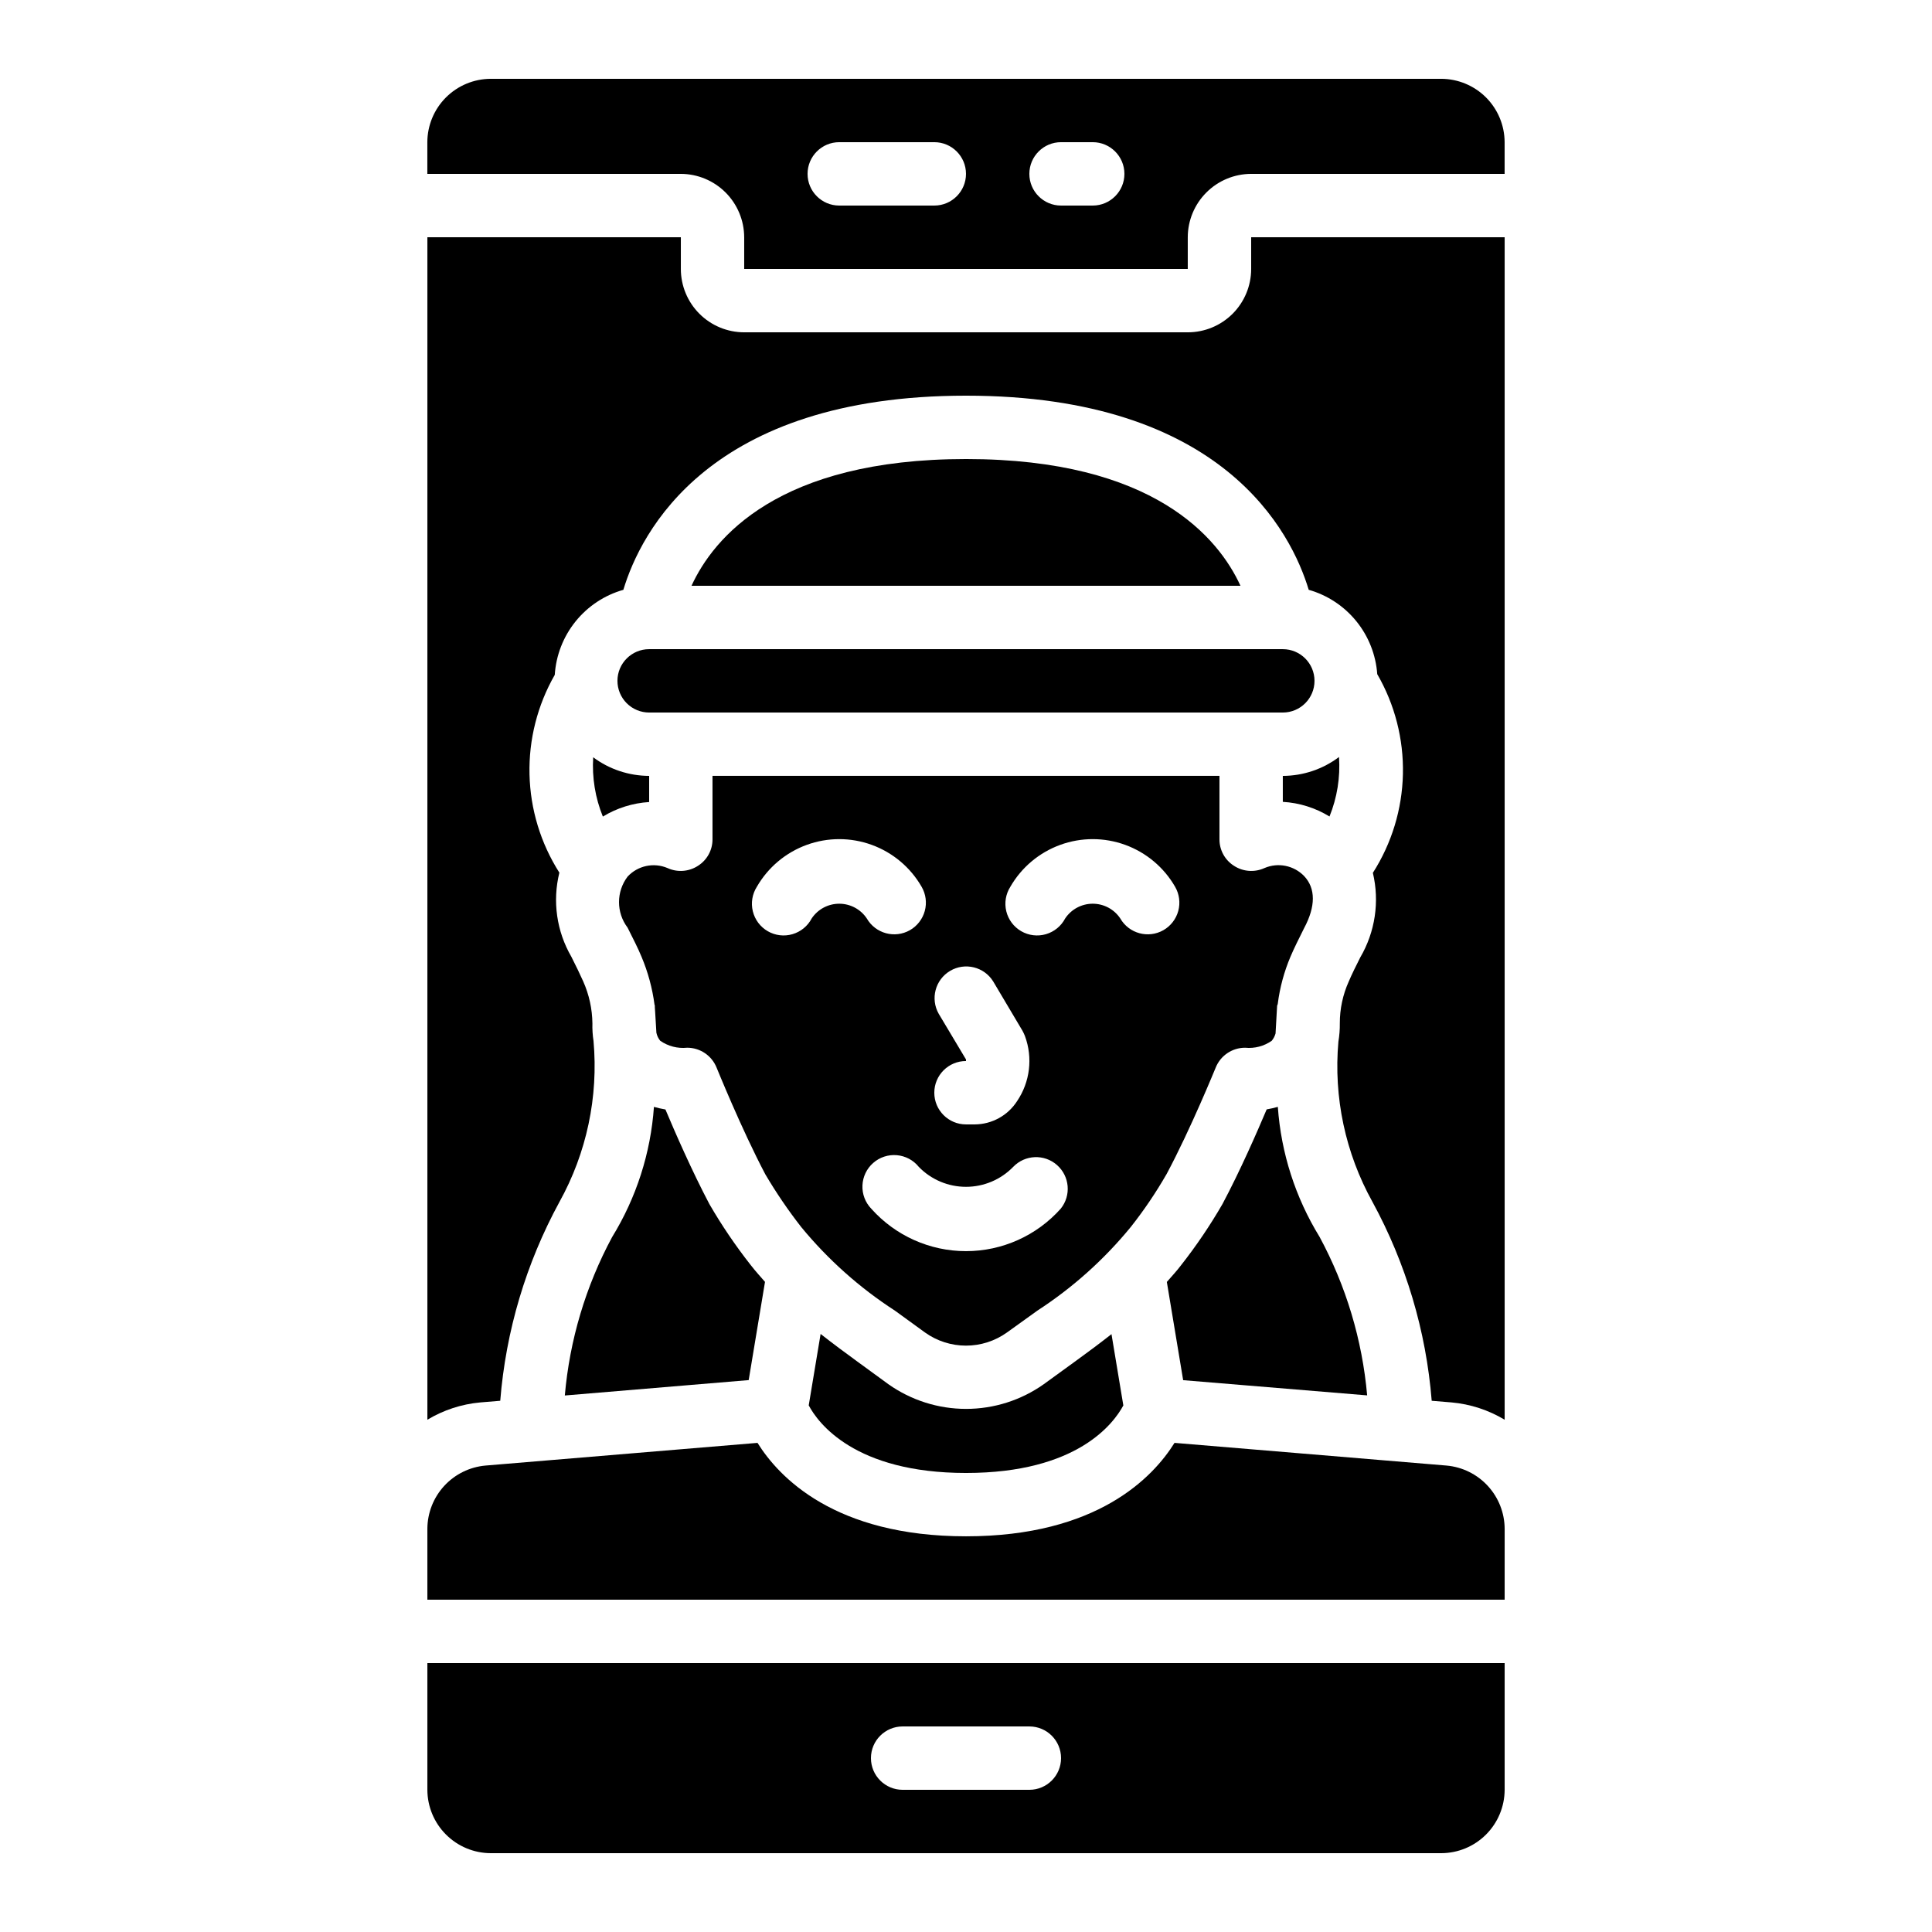
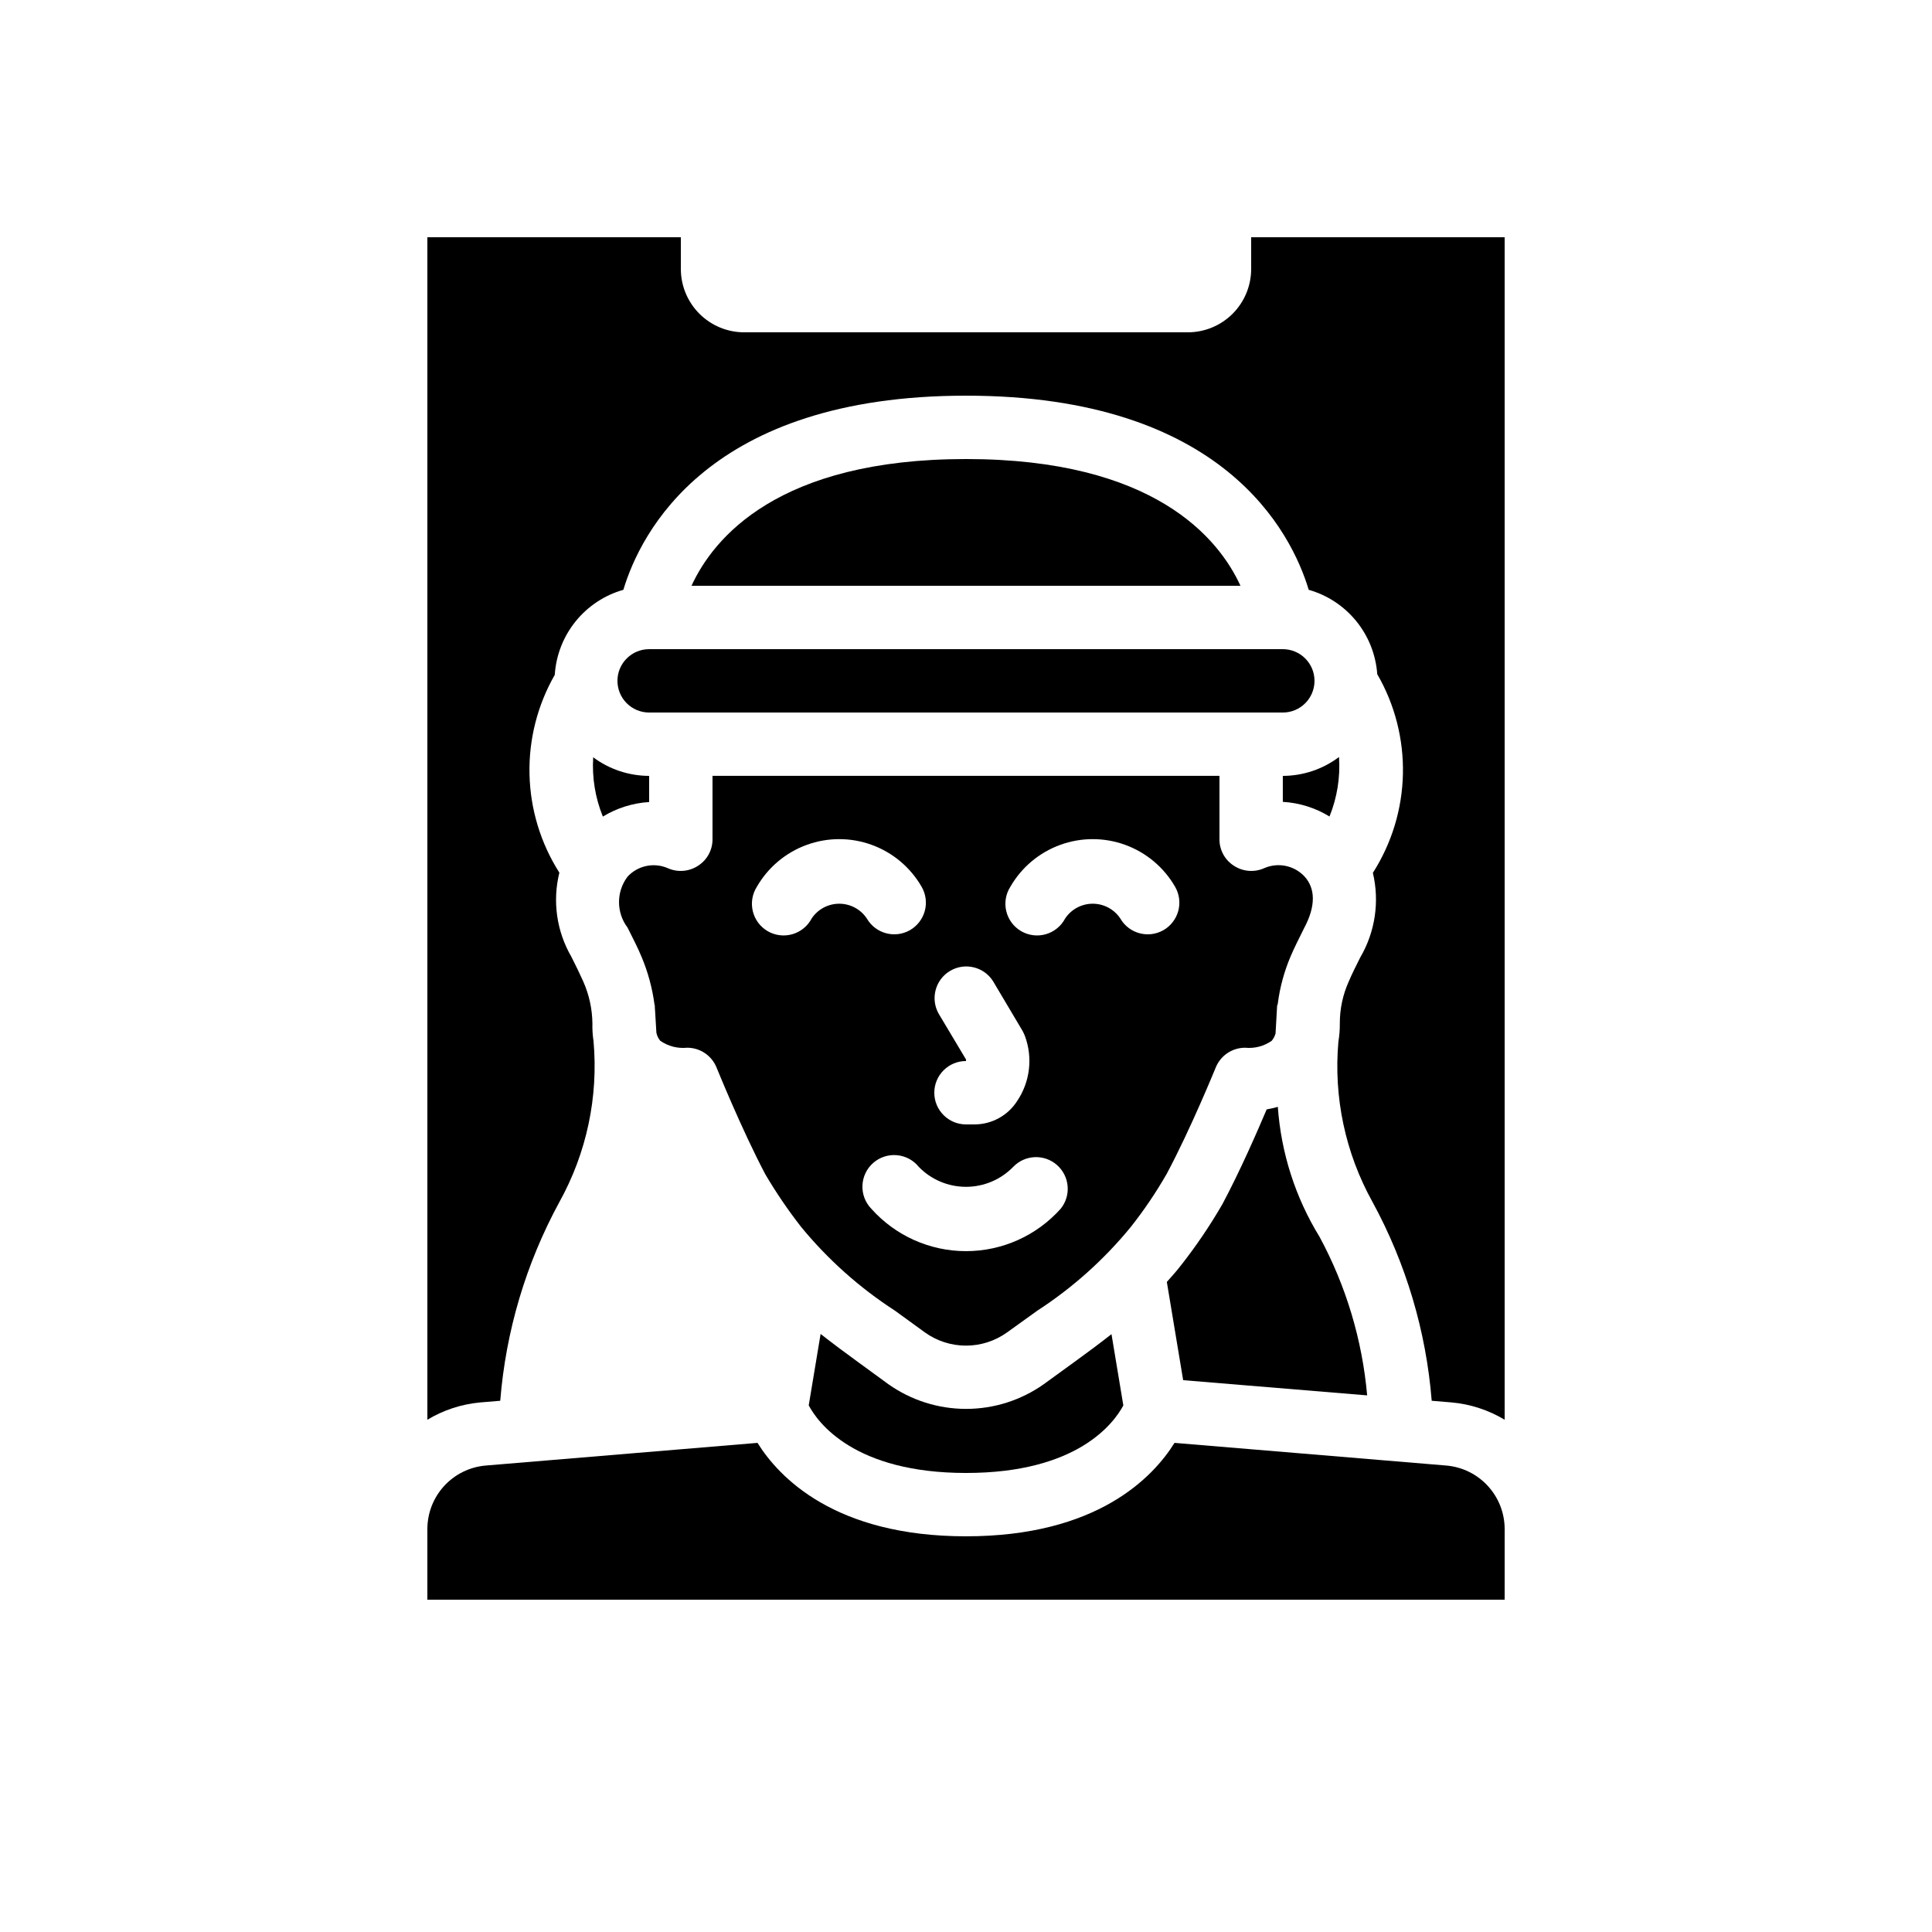
<svg xmlns="http://www.w3.org/2000/svg" fill="#000000" width="800px" height="800px" version="1.1" viewBox="144 144 512 512">
  <g>
    <path d="m276.57 515.22c1.477-18.469 6.82-36.418 15.684-52.688 7.211-12.996 10.359-27.855 9.035-42.656-0.238-1.543-0.336-3.102-0.293-4.66-0.047-3.84-0.875-7.629-2.438-11.137-0.84-1.871-1.871-4.031-3.125-6.5l0.004 0.004c-3.926-6.742-5.074-14.746-3.199-22.32-4.965-7.797-7.699-16.801-7.914-26.043-0.215-9.238 2.102-18.359 6.695-26.379 0.332-5.176 2.254-10.121 5.512-14.156 3.254-4.035 7.68-6.965 12.668-8.379 4.543-15.109 22.562-51.449 90.805-51.449s86.262 36.34 90.82 51.449c4.953 1.406 9.355 4.309 12.605 8.309s5.191 8.902 5.555 14.043c4.656 8.039 7.008 17.203 6.805 26.488-0.207 9.289-2.961 18.34-7.965 26.168 1.816 7.633 0.613 15.668-3.356 22.438-1.148 2.293-2.227 4.441-3.031 6.348-1.574 3.496-2.383 7.289-2.371 11.125 0.02 1.613-0.109 3.227-0.375 4.82-1.305 14.738 1.84 29.531 9.027 42.469 8.871 16.273 14.219 34.23 15.699 52.707l5.289 0.438c4.969 0.449 9.77 2.016 14.043 4.586v-313.37h-67.176v8.398c0 4.453-1.77 8.723-4.918 11.875-3.152 3.148-7.422 4.918-11.875 4.918h-117.55c-4.457 0-8.727-1.77-11.875-4.918-3.152-3.152-4.922-7.422-4.922-11.875v-8.398h-67.172v313.37c4.262-2.566 9.051-4.133 14.004-4.586z" />
-     <path d="m274.05 635.11h251.9c4.453-0.012 8.715-1.785 11.863-4.934 3.144-3.144 4.918-7.41 4.934-11.859v-33.586h-285.49v33.586c0.012 4.449 1.785 8.715 4.934 11.859 3.144 3.148 7.41 4.922 11.859 4.934zm109.16-33.586h33.586c4.637 0 8.395 3.758 8.395 8.395s-3.758 8.398-8.395 8.398h-33.59c-4.637 0-8.395-3.762-8.395-8.398s3.758-8.395 8.395-8.395z" />
    <path d="m453.15 455.16c6.465-12.09 12.93-28.047 13.016-28.215l-0.004 0.004c1.273-3.199 4.371-5.293 7.809-5.289 2.5 0.25 5.004-0.406 7.055-1.848 0.465-0.57 0.809-1.227 1.008-1.934l0.418-7.391 0.004 0.004c0.09-0.156 0.148-0.328 0.168-0.504 0.547-4.277 1.676-8.457 3.356-12.43 0.922-2.184 2.184-4.703 3.609-7.559 3.106-5.793 3.106-10.578 0-13.855l0.004 0.004c-2.731-2.805-6.902-3.641-10.496-2.102-2.613 1.195-5.652 0.977-8.062-0.586-2.422-1.523-3.883-4.191-3.863-7.055v-16.793h-134.35v16.793c0.02 2.863-1.441 5.531-3.863 7.055-2.41 1.562-5.449 1.781-8.059 0.586-3.652-1.547-7.887-0.641-10.582 2.269-3.027 3.996-3.027 9.52 0 13.52 1.512 3.023 2.769 5.457 3.695 7.727v-0.004c1.707 4.055 2.867 8.32 3.441 12.68 0 0.082 0.082 0.168 0.082 0.25v0.418c0 0.418 0.082 0.754 0.082 1.176l0.336 5.625 0.004 0.004c0.164 0.773 0.508 1.492 1.008 2.102 2.082 1.453 4.613 2.106 7.137 1.848 3.441-0.004 6.535 2.09 7.809 5.289 0.082 0.168 6.551 16.207 12.93 28.297h0.004c2.856 4.848 6.027 9.504 9.488 13.938 7.094 8.625 15.477 16.102 24.855 22.168l7.977 5.793c3.16 2.254 6.949 3.465 10.832 3.465s7.668-1.211 10.832-3.465l8.062-5.793h-0.004c9.352-6.066 17.707-13.547 24.77-22.168 3.504-4.434 6.676-9.121 9.492-14.023zm-60.375-42.488c-2.269-3.977-0.926-9.043 3.012-11.379 3.941-2.336 9.027-1.082 11.43 2.816l7.727 13.016c0.258 0.457 0.48 0.934 0.672 1.426 2.137 5.766 1.355 12.211-2.102 17.297-2.453 3.793-6.648 6.094-11.164 6.133h-2.352c-4.641 0-8.398-3.762-8.398-8.398 0-4.637 3.758-8.398 8.398-8.398v-0.418zm-33.672-25.273c-1.059 2.027-2.902 3.535-5.102 4.172-2.195 0.641-4.559 0.352-6.539-0.793-1.984-1.145-3.41-3.051-3.953-5.273-0.547-2.223-0.16-4.57 1.066-6.5 2.961-5.141 7.637-9.07 13.207-11.102 5.57-2.031 11.68-2.031 17.25 0 5.574 2.031 10.25 5.961 13.207 11.102 1.121 1.934 1.426 4.238 0.84 6.398-0.582 2.16-2.004 3.996-3.945 5.106-4.016 2.277-9.113 0.891-11.422-3.109-1.629-2.441-4.367-3.906-7.305-3.906-2.934 0-5.676 1.465-7.305 3.906zm66 76.914c-6.383 7.16-15.516 11.254-25.105 11.254s-18.727-4.094-25.109-11.254c-1.586-1.648-2.43-3.879-2.332-6.168 0.098-2.289 1.121-4.438 2.844-5.949 1.719-1.516 3.981-2.258 6.262-2.062 2.285 0.195 4.387 1.312 5.824 3.098 3.281 3.383 7.797 5.289 12.512 5.289 4.711 0 9.227-1.906 12.512-5.289 3.113-3.242 8.227-3.457 11.602-0.488 3.375 2.973 3.812 8.07 0.992 11.57zm15.785-76.914c-1.629-2.441-4.371-3.906-7.305-3.906-2.934 0-5.676 1.465-7.305 3.906-1.062 2.027-2.902 3.535-5.102 4.172-2.199 0.641-4.559 0.352-6.543-0.793-1.98-1.145-3.406-3.051-3.953-5.273-0.543-2.223-0.156-4.57 1.07-6.5 2.957-5.141 7.637-9.07 13.207-11.102 5.57-2.031 11.68-2.031 17.25 0 5.57 2.031 10.25 5.961 13.207 11.102 1.121 1.934 1.422 4.238 0.84 6.398-0.582 2.16-2.004 3.996-3.945 5.106-4.016 2.277-9.117 0.891-11.422-3.109z" />
-     <path d="m303.76 360.4c3.715-2.262 7.926-3.586 12.27-3.852v-6.93c-5.344-0.012-10.543-1.742-14.828-4.93-0.336 5.363 0.539 10.734 2.559 15.711z" />
+     <path d="m303.76 360.4c3.715-2.262 7.926-3.586 12.27-3.852v-6.93c-5.344-0.012-10.543-1.742-14.828-4.93-0.336 5.363 0.539 10.734 2.559 15.711" />
    <path d="m483.96 356.5c4.383 0.254 8.629 1.586 12.371 3.879 2.023-4.996 2.887-10.387 2.519-15.762-4.293 3.231-9.516 4.984-14.891 5.004z" />
-     <path d="m342.41 509.74 4.324-26.031c-1.258-1.453-2.519-2.812-3.769-4.434h-0.004c-4.035-5.133-7.703-10.539-10.973-16.191-4.617-8.758-9.145-19.121-11.645-25.066l-0.004 0.004c-1.023-0.176-2.039-0.406-3.039-0.688-0.859 12.227-4.66 24.062-11.082 34.5-6.992 12.996-11.258 27.285-12.535 41.984z" />
    <path d="m542.75 549.13c-0.023-4.203-1.617-8.25-4.465-11.348s-6.746-5.019-10.938-5.394l-72.086-6.012c-5.668 9.086-20.453 24.762-55.258 24.762s-49.59-15.676-55.258-24.762l-72.086 6.012h-0.004c-4.191 0.375-8.09 2.297-10.938 5.394s-4.438 7.144-4.461 11.348v18.801h285.49z" />
    <path d="m506.31 513.79c-1.301-14.707-5.586-28.992-12.598-41.984-6.418-10.434-10.215-22.262-11.074-34.477-0.973 0.277-1.961 0.5-2.957 0.672-2.519 5.953-7.047 16.324-11.715 25.082l0.004-0.004c-3.269 5.656-6.934 11.074-10.969 16.207-1.219 1.621-2.519 2.981-3.777 4.441l4.324 26.031z" />
    <path d="m420.59 510.84c-6.016 4.25-13.203 6.531-20.57 6.531s-14.555-2.281-20.574-6.531l-8.137-5.938c-3.359-2.434-6.625-4.871-9.84-7.391l-3.148 18.926c2.434 4.598 12.117 17.914 41.684 17.914s39.164-13.207 41.691-17.895l-3.141-18.895c-3.207 2.519-6.465 4.938-9.816 7.363z" />
    <path d="m400 265.65c-49.852 0-66.965 20.992-72.742 33.586l145.48 0.004c-5.773-12.598-22.887-33.59-72.738-33.59z" />
    <path d="m307.63 324.43c0 2.227 0.887 4.363 2.461 5.938s3.711 2.461 5.938 2.461h167.93c4.641 0 8.398-3.758 8.398-8.398 0-4.637-3.758-8.395-8.398-8.395h-167.93c-4.637 0-8.398 3.758-8.398 8.395z" />
-     <path d="m341.22 206.87v8.398h117.55v-8.398c0.012-4.449 1.785-8.715 4.934-11.859 3.144-3.148 7.41-4.922 11.859-4.934h67.176v-8.398c-0.016-4.449-1.789-8.711-4.934-11.859-3.148-3.144-7.41-4.918-11.863-4.934h-251.9c-4.449 0.016-8.715 1.789-11.859 4.934-3.148 3.148-4.922 7.41-4.934 11.859v8.398h67.176-0.004c4.449 0.012 8.715 1.785 11.863 4.934 3.144 3.144 4.918 7.41 4.934 11.859zm83.965-25.191h8.398c4.637 0 8.398 3.762 8.398 8.398s-3.762 8.398-8.398 8.398h-8.398c-4.637 0-8.395-3.762-8.395-8.398s3.758-8.398 8.395-8.398zm-58.777 0h25.191c4.637 0 8.398 3.762 8.398 8.398s-3.762 8.398-8.398 8.398h-25.191c-4.637 0-8.395-3.762-8.395-8.398s3.758-8.398 8.395-8.398z" />
  </g>
</svg>